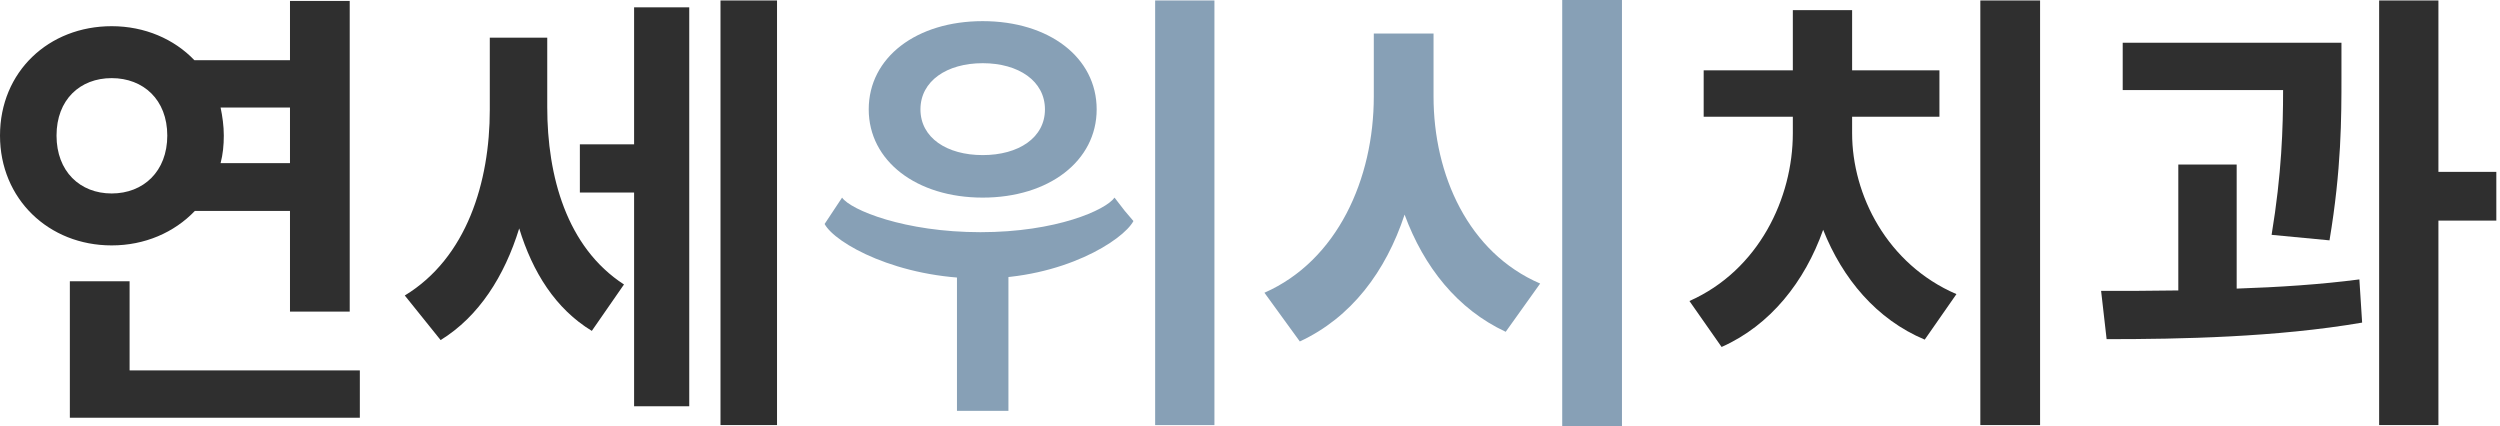
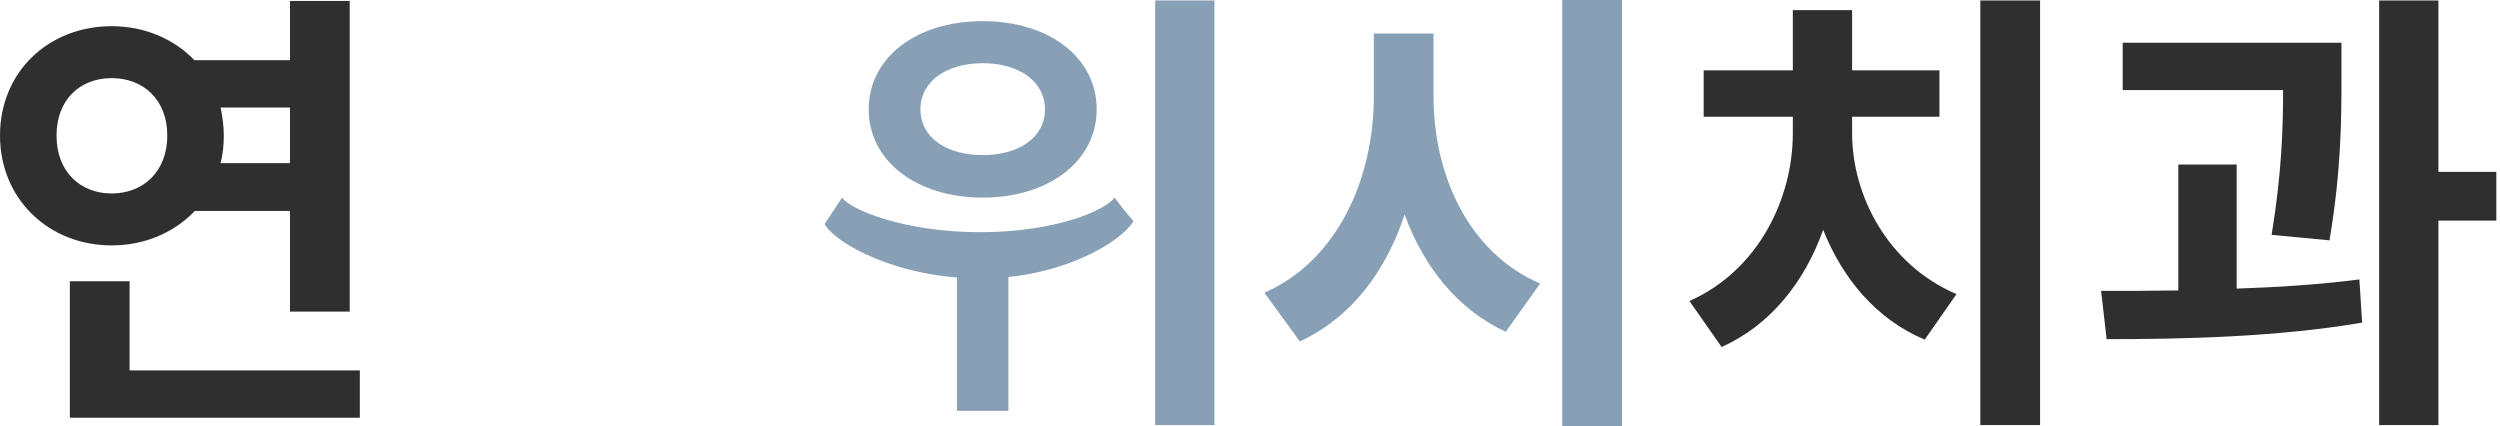
<svg xmlns="http://www.w3.org/2000/svg" width="340" height="58" viewBox="0 0 340 58" fill="none">
  <path d="M318.438 5.812V10.438C318.438 16 318.438 23 316.812 32.688L308.938 31.938C310.312 23.625 310.5 17.375 310.5 12.25H288.688V5.812H318.438ZM285.75 39.562C289 39.562 292.5 39.562 296.25 39.5V22.375H304.188V39.25C309.875 39.062 315.625 38.688 320.875 38L321.25 43.875C309.562 45.875 296.562 46.125 286.5 46.125L285.75 39.562ZM323.562 57.812V0.062H331.625V23.375H339.5V30H331.625V57.812H323.562Z" fill="#2F2F2F" />
  <path d="M277.45 0.062V57.812H269.325V0.062H277.45ZM229.763 40.938C239.2 36.75 243.825 26.938 243.825 18.125V15.875H231.7V9.562H243.825V1.375H251.888V9.562H263.763V15.875H251.888V18.125C251.888 26.5 256.638 35.938 266.075 40L261.763 46.188C255.2 43.438 250.575 37.875 247.95 31.25C245.45 38.312 240.763 44.25 234.138 47.188L229.763 40.938Z" fill="#2F2F2F" />
  <path d="M194.962 13.125C194.962 23.812 199.712 34.375 209.462 38.562L204.775 45.125C198.212 42.062 193.65 36.312 191.025 29.188C188.462 36.938 183.775 43.188 176.775 46.438L171.962 39.812C181.9 35.438 186.837 24.312 186.837 13.125V4.562H194.962V13.125ZM212.462 57.938V0H220.587V57.938H212.462Z" fill="#87A0B6" />
  <path d="M157.1 57.812V0.062H165.163V57.812H157.1Z" fill="#87A0B6" />
-   <path d="M74.425 14.562C74.425 23.938 77.05 33.625 84.862 38.688L80.487 45C75.55 42 72.425 37 70.612 31.062C68.612 37.562 65.112 43.062 59.925 46.25L55.05 40.188C63.487 35.062 66.612 24.75 66.612 14.938V5.125H74.425V14.562ZM78.862 26.188V19.625H86.237V1H93.737V55.25H86.237V26.188H78.862ZM97.987 57.812V0.062H105.675V57.812H97.987Z" fill="#2F2F2F" />
  <path d="M47.562 0.125V42.375H39.438V28.688H26.5C23.688 31.625 19.688 33.375 15.188 33.375C6.625 33.375 0 27.062 0 18.438C0 9.75 6.625 3.562 15.188 3.562C19.688 3.562 23.688 5.312 26.438 8.188H39.438V0.125H47.562ZM7.688 18.438C7.688 23.312 10.875 26.312 15.188 26.312C19.5 26.312 22.75 23.312 22.75 18.438C22.75 13.562 19.5 10.625 15.188 10.625C10.875 10.625 7.688 13.562 7.688 18.438ZM9.5 56.812V38.25H17.625V50.375H48.938V56.812H9.5ZM30 14.625C30.25 15.812 30.438 17.125 30.438 18.438C30.438 19.75 30.312 21 30 22.188H39.438V14.625H30Z" fill="#2F2F2F" />
  <path d="M133.647 2.875C142.635 2.875 149.147 7.787 149.147 14.875C149.147 21.901 142.635 26.875 133.647 26.875C124.66 26.875 118.147 21.901 118.147 14.875C118.147 7.787 124.66 2.875 133.647 2.875ZM125.181 14.875C125.181 18.73 128.763 21.093 133.647 21.093C138.532 21.093 142.114 18.73 142.114 14.875C142.114 11.02 138.532 8.595 133.647 8.595C128.763 8.595 125.181 11.02 125.181 14.875Z" fill="#87A0B6" />
  <path d="M154.147 30.064C152.728 32.7 144.582 37.875 133.345 37.875C122.109 37.875 113.567 33.099 112.147 30.462L114.522 26.875C115.702 28.561 123.031 31.577 133.345 31.577C143.66 31.577 150.393 28.561 151.575 26.875L152.96 28.669L154.147 30.064Z" fill="#87A0B6" />
  <rect x="130.147" y="34.875" width="7" height="21" fill="#87A0B6" />
</svg>